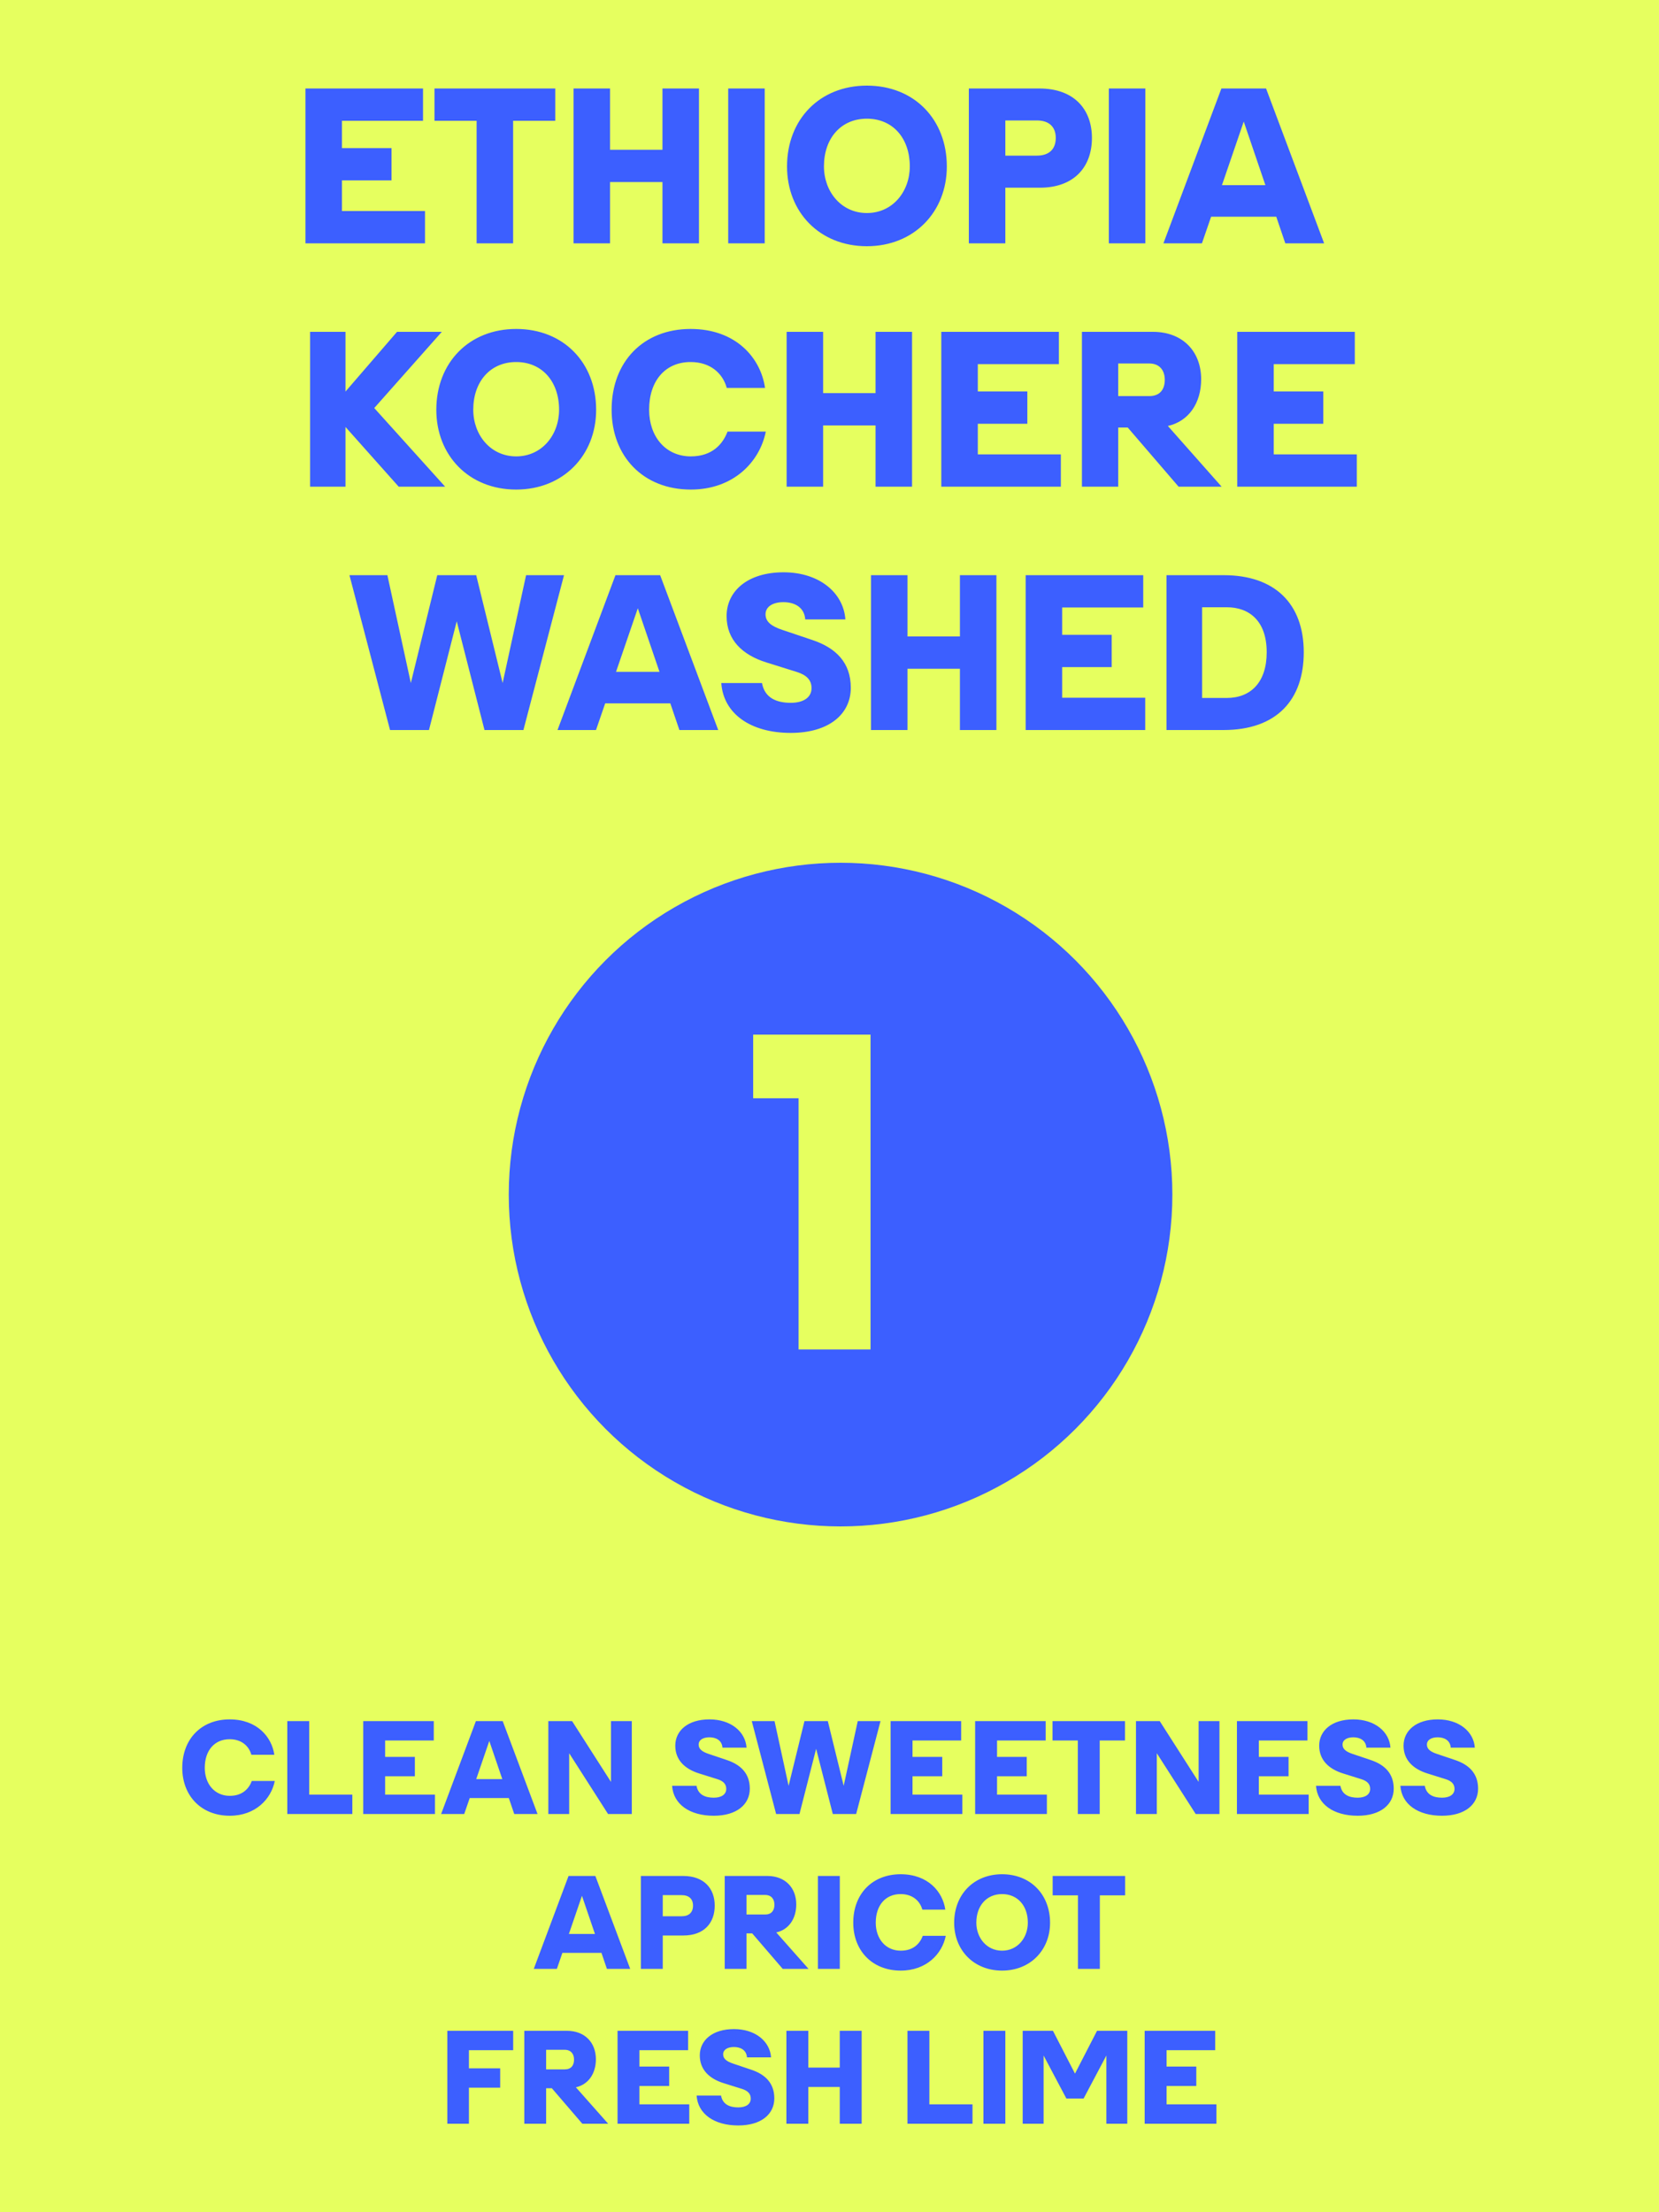
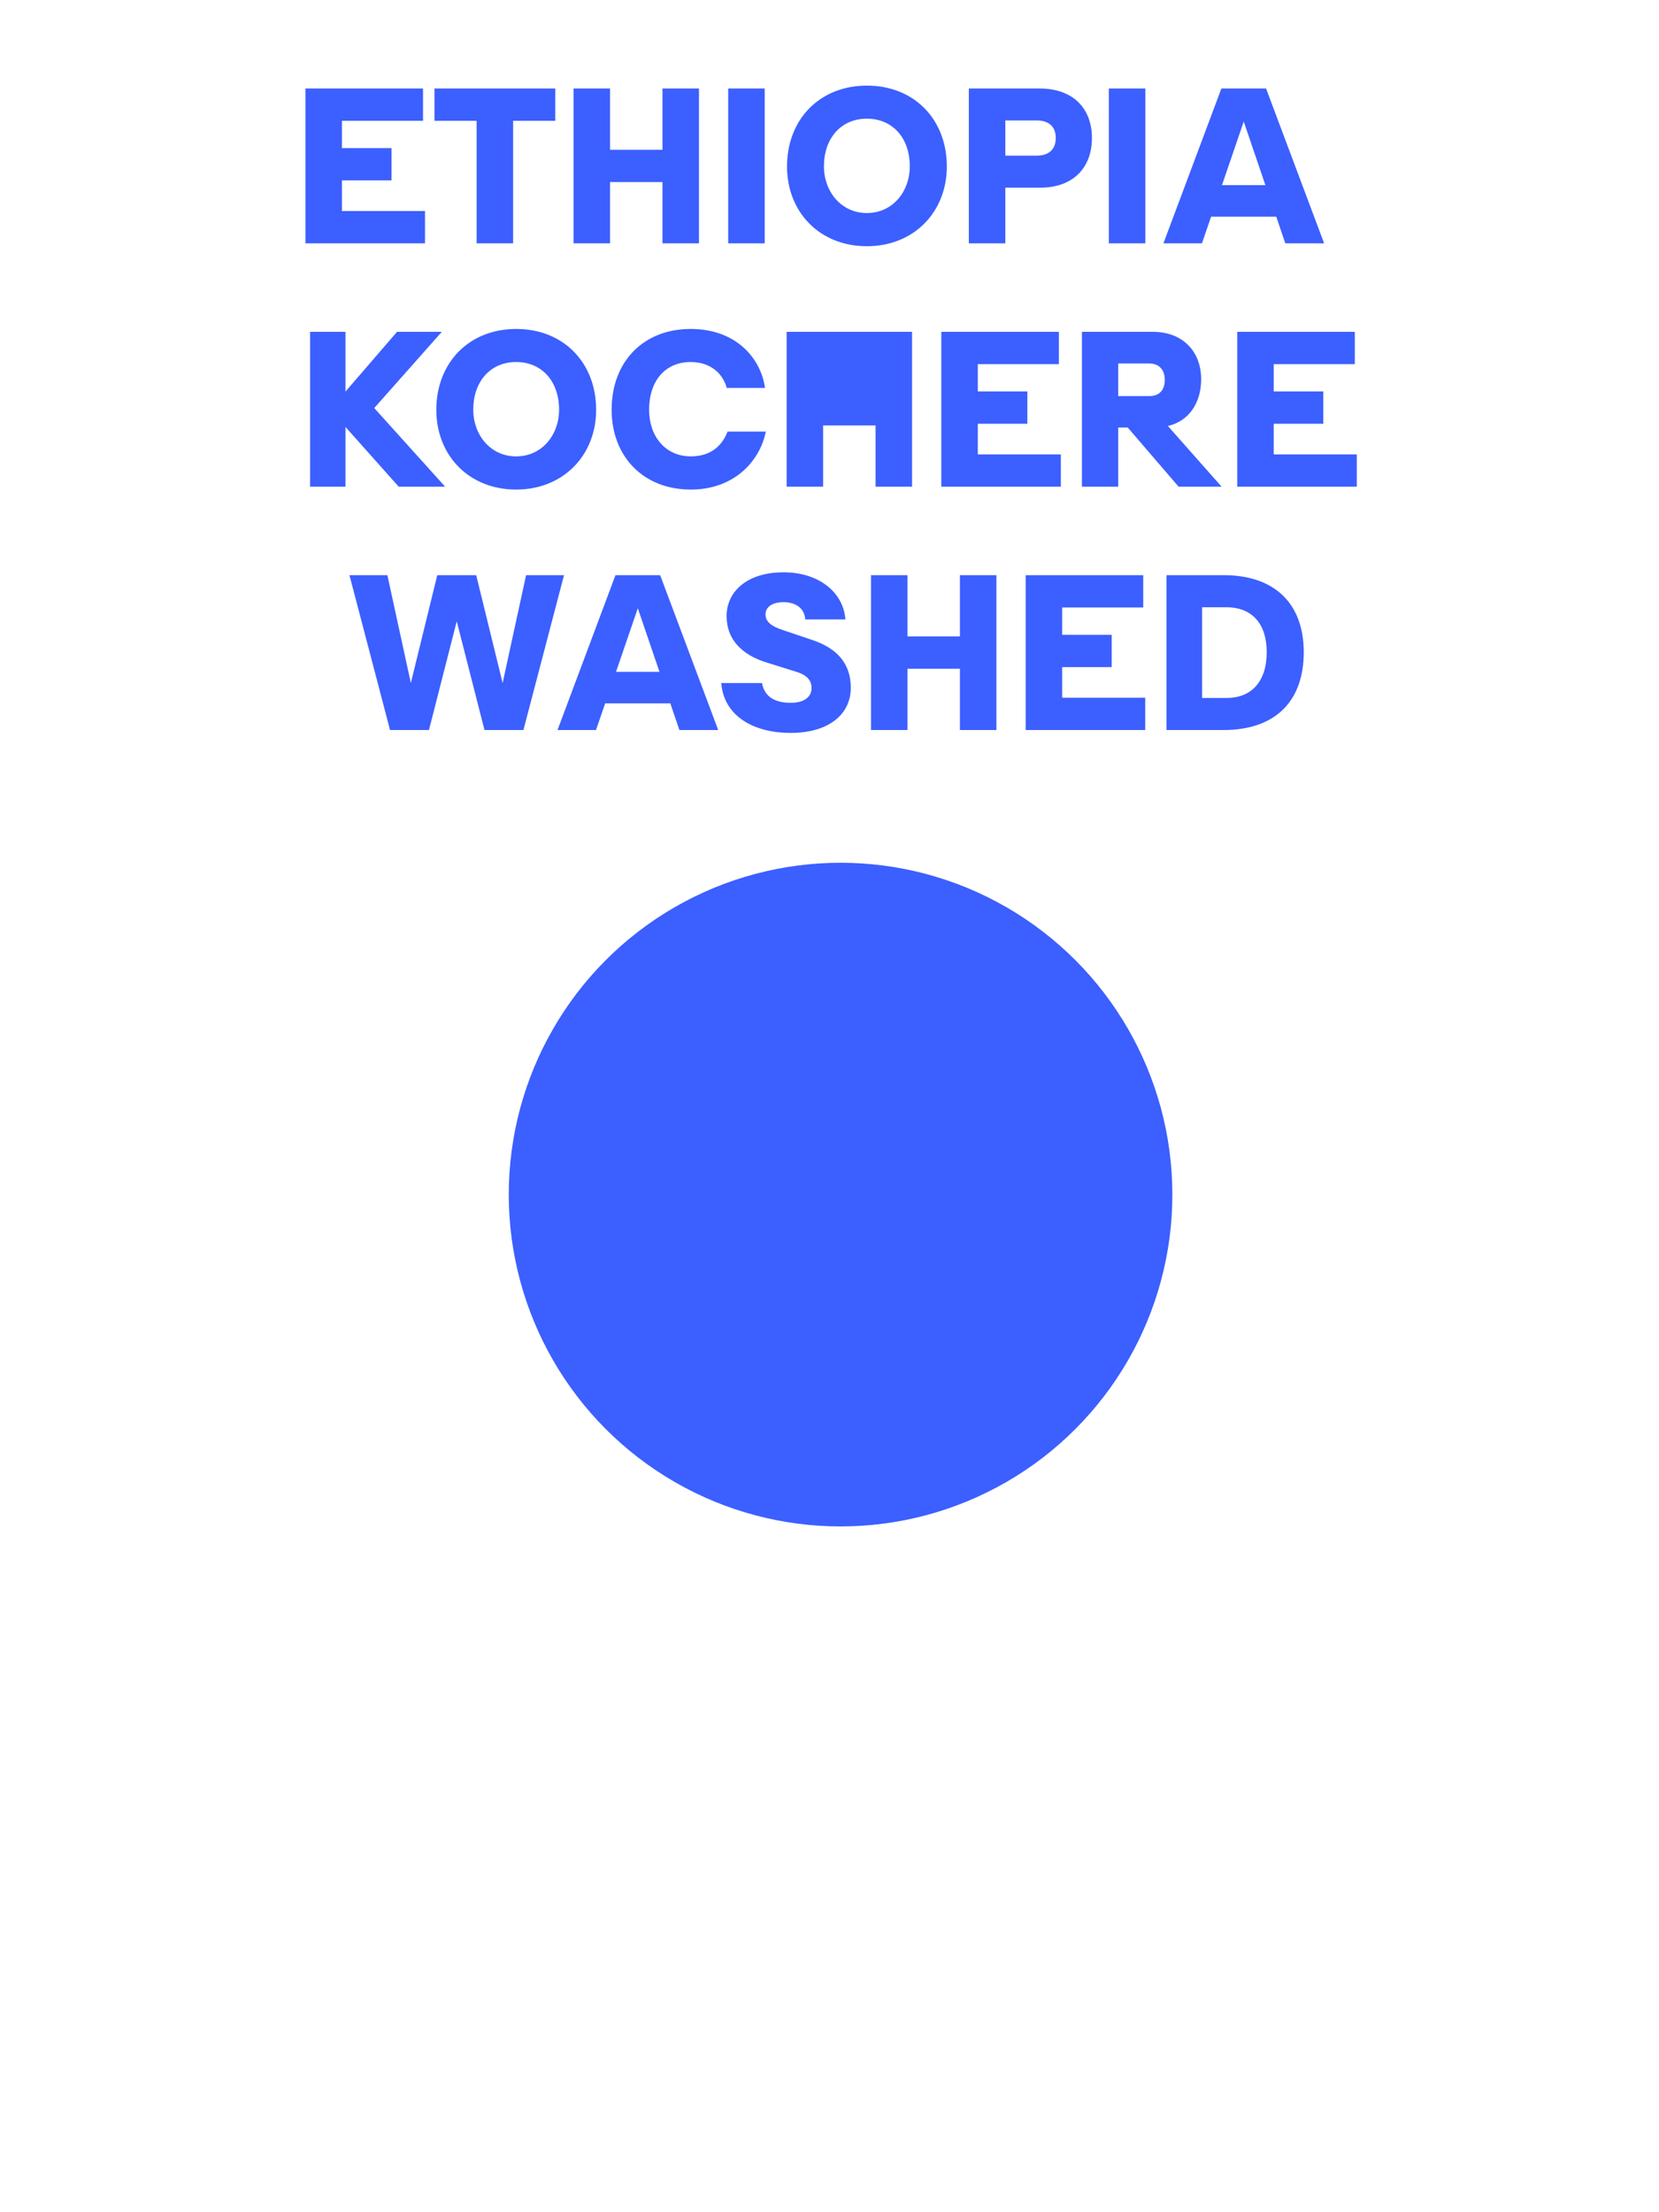
<svg xmlns="http://www.w3.org/2000/svg" fill="none" viewBox="0 0 75 100" height="100" width="75">
-   <rect fill="#E6FF5F" height="100" width="75" />
-   <path fill="#3C5FFF" d="M10.388 82.078C9.095 82.078 8.24 81.175 8.24 79.912C8.24 78.607 9.104 77.722 10.382 77.722C11.621 77.722 12.287 78.517 12.401 79.321H11.363C11.255 78.928 10.922 78.619 10.382 78.619C9.698 78.619 9.257 79.126 9.257 79.912C9.257 80.638 9.701 81.178 10.388 81.178C10.967 81.178 11.255 80.848 11.384 80.506H12.422C12.26 81.322 11.549 82.078 10.388 82.078ZM12.988 82L12.988 77.8H13.978L13.978 81.124H15.928L15.928 82H12.988ZM17.411 81.124H19.664L19.664 82H16.421L16.421 77.8H19.61L19.61 78.676H17.411L17.411 79.417H18.755L18.755 80.293H17.411L17.411 81.124ZM19.942 82L21.514 77.8H22.726L24.301 82H23.248L23.002 81.277H21.235L20.986 82H19.942ZM21.529 80.422H22.708L22.12 78.697L21.529 80.422ZM24.789 82L24.789 77.8H25.863L27.621 80.548L27.621 77.8H28.563L28.563 82H27.489L25.731 79.252L25.731 82H24.789ZM32.268 82.078C31.176 82.078 30.441 81.556 30.384 80.725H31.488C31.56 81.13 31.884 81.262 32.268 81.262C32.61 81.262 32.832 81.118 32.832 80.863C32.832 80.647 32.7 80.509 32.433 80.425L31.608 80.167C30.963 79.966 30.528 79.561 30.528 78.91C30.528 78.235 31.095 77.722 32.073 77.722C33.042 77.722 33.699 78.277 33.75 79H32.661C32.637 78.664 32.364 78.532 32.07 78.532C31.779 78.532 31.584 78.655 31.584 78.862C31.584 79.063 31.743 79.186 32.043 79.285L32.862 79.561C33.492 79.774 33.897 80.17 33.897 80.854C33.897 81.565 33.309 82.078 32.268 82.078ZM35.087 82L33.986 77.8H35.015L35.651 80.725L36.368 77.8H37.424L38.141 80.725L38.777 77.8H39.806L38.705 82H37.649L36.896 79.051L36.143 82H35.087ZM41.253 81.124H43.506L43.506 82H40.263L40.263 77.8H43.452L43.452 78.676H41.253L41.253 79.417H42.597L42.597 80.293H41.253L41.253 81.124ZM45.074 81.124H47.327L47.327 82H44.084L44.084 77.8H47.273L47.273 78.676H45.074L45.074 79.417H46.417L46.417 80.293H45.074L45.074 81.124ZM48.726 82L48.726 78.676H47.583L47.583 77.8H50.859L50.859 78.676H49.716L49.716 82H48.726ZM51.355 82L51.355 77.8H52.429L54.187 80.548L54.187 77.8H55.129L55.129 82H54.055L52.297 79.252L52.297 82H51.355ZM56.909 81.124H59.162L59.162 82H55.919L55.919 77.8H59.108L59.108 78.676H56.909L56.909 79.417H58.253L58.253 80.293H56.909L56.909 81.124ZM61.378 82.078C60.286 82.078 59.551 81.556 59.494 80.725H60.598C60.67 81.13 60.994 81.262 61.378 81.262C61.72 81.262 61.942 81.118 61.942 80.863C61.942 80.647 61.81 80.509 61.543 80.425L60.718 80.167C60.073 79.966 59.638 79.561 59.638 78.91C59.638 78.235 60.205 77.722 61.183 77.722C62.152 77.722 62.809 78.277 62.86 79H61.771C61.747 78.664 61.474 78.532 61.18 78.532C60.889 78.532 60.694 78.655 60.694 78.862C60.694 79.063 60.853 79.186 61.153 79.285L61.972 79.561C62.602 79.774 63.007 80.17 63.007 80.854C63.007 81.565 62.419 82.078 61.378 82.078ZM65.192 82.078C64.1 82.078 63.365 81.556 63.308 80.725H64.412C64.484 81.13 64.808 81.262 65.192 81.262C65.534 81.262 65.756 81.118 65.756 80.863C65.756 80.647 65.624 80.509 65.357 80.425L64.532 80.167C63.887 79.966 63.452 79.561 63.452 78.91C63.452 78.235 64.019 77.722 64.997 77.722C65.966 77.722 66.623 78.277 66.674 79H65.585C65.561 78.664 65.288 78.532 64.994 78.532C64.703 78.532 64.508 78.655 64.508 78.862C64.508 79.063 64.667 79.186 64.967 79.285L65.786 79.561C66.416 79.774 66.821 80.17 66.821 80.854C66.821 81.565 66.233 82.078 65.192 82.078ZM24.131 89L25.703 84.8H26.915L28.49 89H27.437L27.191 88.277H25.424L25.175 89H24.131ZM25.718 87.422H26.897L26.309 85.697L25.718 87.422ZM28.972 89L28.972 84.8H30.886C31.831 84.8 32.311 85.37 32.311 86.141C32.311 86.933 31.822 87.491 30.898 87.491H29.962L29.962 89H28.972ZM30.82 86.621C31.144 86.621 31.33 86.45 31.33 86.141C31.33 85.838 31.144 85.667 30.82 85.667H29.962L29.962 86.621H30.82ZM32.763 89L32.763 84.8H34.689C35.496 84.8 35.997 85.331 35.997 86.087C35.997 86.729 35.661 87.227 35.094 87.353L36.552 89H35.385L34.005 87.395H33.747L33.747 89H32.763ZM34.59 86.543C34.872 86.543 35.01 86.369 35.01 86.102C35.01 85.847 34.872 85.658 34.587 85.658H33.747L33.747 86.543H34.59ZM36.976 89L36.976 84.8H37.966L37.966 89H36.976ZM40.722 89.078C39.429 89.078 38.574 88.175 38.574 86.912C38.574 85.607 39.438 84.722 40.716 84.722C41.955 84.722 42.621 85.517 42.735 86.321H41.697C41.589 85.928 41.256 85.619 40.716 85.619C40.032 85.619 39.591 86.126 39.591 86.912C39.591 87.638 40.035 88.178 40.722 88.178C41.301 88.178 41.589 87.848 41.718 87.506H42.756C42.594 88.322 41.883 89.078 40.722 89.078ZM45.302 89.078C44.018 89.078 43.136 88.151 43.136 86.915C43.136 85.64 44.021 84.722 45.302 84.722C46.589 84.722 47.471 85.64 47.471 86.915C47.471 88.151 46.577 89.078 45.302 89.078ZM45.302 88.178C46.001 88.178 46.466 87.596 46.466 86.912C46.466 86.15 46.007 85.619 45.302 85.619C44.6 85.619 44.138 86.15 44.138 86.912C44.138 87.596 44.606 88.178 45.302 88.178ZM48.732 89L48.732 85.676H47.589L47.589 84.8H50.865L50.865 85.676H49.722L49.722 89H48.732ZM20.224 96L20.224 91.8H23.2L23.2 92.676H21.199L21.199 93.495H22.612L22.612 94.371H21.199L21.199 96H20.224ZM23.704 96L23.704 91.8H25.631C26.438 91.8 26.939 92.331 26.939 93.087C26.939 93.729 26.602 94.227 26.035 94.353L27.494 96H26.326L24.947 94.395H24.689L24.689 96H23.704ZM25.532 93.543C25.814 93.543 25.951 93.369 25.951 93.102C25.951 92.847 25.814 92.658 25.529 92.658H24.689L24.689 93.543H25.532ZM28.907 95.124H31.16L31.16 96H27.918L27.918 91.8H31.107L31.107 92.676H28.907L28.907 93.417H30.252L30.252 94.293H28.907L28.907 95.124ZM33.376 96.078C32.284 96.078 31.549 95.556 31.492 94.725H32.596C32.668 95.13 32.992 95.262 33.376 95.262C33.718 95.262 33.94 95.118 33.94 94.863C33.94 94.647 33.808 94.509 33.541 94.425L32.716 94.167C32.071 93.966 31.636 93.561 31.636 92.91C31.636 92.235 32.203 91.722 33.181 91.722C34.15 91.722 34.807 92.277 34.858 93H33.769C33.745 92.664 33.472 92.532 33.178 92.532C32.887 92.532 32.692 92.655 32.692 92.862C32.692 93.063 32.851 93.186 33.151 93.285L33.97 93.561C34.6 93.774 35.005 94.17 35.005 94.854C35.005 95.565 34.417 96.078 33.376 96.078ZM37.964 96L37.964 94.338H36.542L36.542 96H35.552L35.552 91.8H36.542L36.542 93.462H37.964L37.964 91.8H38.954L38.954 96H37.964ZM41.025 96L41.025 91.8H42.015L42.015 95.124H43.965L43.965 96H41.025ZM44.459 96L44.459 91.8H45.449L45.449 96H44.459ZM46.234 96L46.234 91.8H47.602L48.598 93.735L49.594 91.8H50.962L50.962 96H50.017L50.017 92.916L48.988 94.86H48.208L47.179 92.916L47.179 96H46.234ZM52.738 95.124H54.991L54.991 96H51.748L51.748 91.8H54.937L54.937 92.676H52.738L52.738 93.417H54.082L54.082 94.293H52.738L52.738 95.124Z" />
-   <path fill="#3C5FFF" d="M15.459 9.54H19.214L19.214 11H13.809L13.809 4H19.124L19.124 5.46H15.459L15.459 6.695H17.699L17.699 8.155H15.459L15.459 9.54ZM21.547 11L21.547 5.46H19.642L19.642 4H25.102L25.102 5.46H23.197L23.197 11H21.547ZM29.949 11L29.949 8.23H27.579L27.579 11H25.929L25.929 4H27.579L27.579 6.77H29.949L29.949 4H31.599L31.599 11H29.949ZM32.921 11L32.921 4H34.571L34.571 11H32.921ZM39.19 11.13C37.05 11.13 35.58 9.585 35.58 7.525C35.58 5.4 37.054 3.87 39.19 3.87C41.334 3.87 42.804 5.4 42.804 7.525C42.804 9.585 41.315 11.13 39.19 11.13ZM39.19 9.63C40.355 9.63 41.13 8.66 41.13 7.52C41.13 6.25 40.364 5.365 39.19 5.365C38.02 5.365 37.249 6.25 37.249 7.52C37.249 8.66 38.029 9.63 39.19 9.63ZM43.799 11L43.799 4H46.989C48.564 4 49.364 4.95 49.364 6.235C49.364 7.555 48.549 8.485 47.009 8.485H45.449L45.449 11H43.799ZM46.879 7.035C47.419 7.035 47.729 6.75 47.729 6.235C47.729 5.73 47.419 5.445 46.879 5.445H45.449L45.449 7.035H46.879ZM50.128 11L50.128 4H51.778L51.778 11H50.128ZM52.596 11L55.217 4H57.236L59.861 11H58.106L57.697 9.795H54.752L54.337 11H52.596ZM55.242 8.37H57.206L56.227 5.495L55.242 8.37ZM18.024 22L15.619 19.3L15.619 22H14.019L14.019 15H15.619L15.619 17.7L17.949 15H19.974L16.919 18.445L20.124 22H18.024ZM23.335 22.13C21.195 22.13 19.725 20.585 19.725 18.525C19.725 16.4 21.2 14.87 23.335 14.87C25.48 14.87 26.95 16.4 26.95 18.525C26.95 20.585 25.46 22.13 23.335 22.13ZM23.335 20.63C24.5 20.63 25.275 19.66 25.275 18.52C25.275 17.25 24.51 16.365 23.335 16.365C22.165 16.365 21.395 17.25 21.395 18.52C21.395 19.66 22.175 20.63 23.335 20.63ZM31.23 22.13C29.075 22.13 27.65 20.625 27.65 18.52C27.65 16.345 29.09 14.87 31.22 14.87C33.285 14.87 34.395 16.195 34.585 17.535H32.855C32.675 16.88 32.12 16.365 31.22 16.365C30.08 16.365 29.345 17.21 29.345 18.52C29.345 19.73 30.085 20.63 31.23 20.63C32.195 20.63 32.675 20.08 32.89 19.51H34.62C34.35 20.87 33.165 22.13 31.23 22.13ZM39.582 22L39.582 19.23H37.212L37.212 22H35.562L35.562 15H37.212L37.212 17.77H39.582L39.582 15H41.232L41.232 22H39.582ZM44.205 20.54H47.959L47.959 22H42.554L42.554 15H47.87L47.87 16.46H44.205L44.205 17.695H46.444L46.444 19.155H44.205L44.205 20.54ZM48.912 22L48.912 15H52.122C53.467 15 54.302 15.885 54.302 17.145C54.302 18.215 53.742 19.045 52.797 19.255L55.227 22H53.282L50.982 19.325H50.552L50.552 22H48.912ZM51.957 17.905C52.427 17.905 52.657 17.615 52.657 17.17C52.657 16.745 52.427 16.43 51.952 16.43H50.552L50.552 17.905H51.957ZM57.583 20.54H61.338L61.338 22H55.933L55.933 15H61.248L61.248 16.46H57.583L57.583 17.695H59.823L59.823 19.155H57.583L57.583 20.54ZM17.633 33L15.798 26H17.513L18.573 30.875L19.768 26H21.528L22.723 30.875L23.783 26H25.498L23.663 33H21.903L20.648 28.085L19.393 33H17.633ZM25.204 33L27.824 26H29.844L32.469 33H30.714L30.304 31.795H27.359L26.944 33H25.204ZM27.849 30.37H29.814L28.834 27.495L27.849 30.37ZM35.748 33.13C33.928 33.13 32.703 32.26 32.608 30.875H34.448C34.568 31.55 35.108 31.77 35.748 31.77C36.318 31.77 36.688 31.53 36.688 31.105C36.688 30.745 36.468 30.515 36.023 30.375L34.648 29.945C33.573 29.61 32.848 28.935 32.848 27.85C32.848 26.725 33.793 25.87 35.423 25.87C37.038 25.87 38.133 26.795 38.218 28H36.403C36.363 27.44 35.908 27.22 35.418 27.22C34.933 27.22 34.608 27.425 34.608 27.77C34.608 28.105 34.873 28.31 35.373 28.475L36.738 28.935C37.788 29.29 38.463 29.95 38.463 31.09C38.463 32.275 37.483 33.13 35.748 33.13ZM43.396 33L43.396 30.23H41.026L41.026 33H39.376L39.376 26H41.026L41.026 28.77H43.396L43.396 26H45.046L45.046 33H43.396ZM48.018 31.54H51.773L51.773 33H46.368L46.368 26H51.683L51.683 27.46H48.018L48.018 28.695H50.258L50.258 30.155H48.018L48.018 31.54ZM52.735 33L52.735 26H55.325C57.62 26 58.94 27.28 58.94 29.485C58.94 31.63 57.725 33 55.31 33H52.735ZM55.46 31.55C56.545 31.55 57.265 30.84 57.265 29.485C57.265 28.06 56.47 27.45 55.46 27.45H54.345L54.345 31.55H55.46Z" />
+   <path fill="#3C5FFF" d="M15.459 9.54H19.214L19.214 11H13.809L13.809 4H19.124L19.124 5.46H15.459L15.459 6.695H17.699L17.699 8.155H15.459L15.459 9.54ZM21.547 11L21.547 5.46H19.642L19.642 4H25.102L25.102 5.46H23.197L23.197 11H21.547ZM29.949 11L29.949 8.23H27.579L27.579 11H25.929L25.929 4H27.579L27.579 6.77H29.949L29.949 4H31.599L31.599 11H29.949ZM32.921 11L32.921 4H34.571L34.571 11H32.921ZM39.19 11.13C37.05 11.13 35.58 9.585 35.58 7.525C35.58 5.4 37.054 3.87 39.19 3.87C41.334 3.87 42.804 5.4 42.804 7.525C42.804 9.585 41.315 11.13 39.19 11.13ZM39.19 9.63C40.355 9.63 41.13 8.66 41.13 7.52C41.13 6.25 40.364 5.365 39.19 5.365C38.02 5.365 37.249 6.25 37.249 7.52C37.249 8.66 38.029 9.63 39.19 9.63ZM43.799 11L43.799 4H46.989C48.564 4 49.364 4.95 49.364 6.235C49.364 7.555 48.549 8.485 47.009 8.485H45.449L45.449 11H43.799ZM46.879 7.035C47.419 7.035 47.729 6.75 47.729 6.235C47.729 5.73 47.419 5.445 46.879 5.445H45.449L45.449 7.035H46.879ZM50.128 11L50.128 4H51.778L51.778 11H50.128ZM52.596 11L55.217 4H57.236L59.861 11H58.106L57.697 9.795H54.752L54.337 11H52.596ZM55.242 8.37H57.206L56.227 5.495L55.242 8.37ZM18.024 22L15.619 19.3L15.619 22H14.019L14.019 15H15.619L15.619 17.7L17.949 15H19.974L16.919 18.445L20.124 22H18.024ZM23.335 22.13C21.195 22.13 19.725 20.585 19.725 18.525C19.725 16.4 21.2 14.87 23.335 14.87C25.48 14.87 26.95 16.4 26.95 18.525C26.95 20.585 25.46 22.13 23.335 22.13ZM23.335 20.63C24.5 20.63 25.275 19.66 25.275 18.52C25.275 17.25 24.51 16.365 23.335 16.365C22.165 16.365 21.395 17.25 21.395 18.52C21.395 19.66 22.175 20.63 23.335 20.63ZM31.23 22.13C29.075 22.13 27.65 20.625 27.65 18.52C27.65 16.345 29.09 14.87 31.22 14.87C33.285 14.87 34.395 16.195 34.585 17.535H32.855C32.675 16.88 32.12 16.365 31.22 16.365C30.08 16.365 29.345 17.21 29.345 18.52C29.345 19.73 30.085 20.63 31.23 20.63C32.195 20.63 32.675 20.08 32.89 19.51H34.62C34.35 20.87 33.165 22.13 31.23 22.13ZM39.582 22L39.582 19.23H37.212L37.212 22H35.562L35.562 15H37.212H39.582L39.582 15H41.232L41.232 22H39.582ZM44.205 20.54H47.959L47.959 22H42.554L42.554 15H47.87L47.87 16.46H44.205L44.205 17.695H46.444L46.444 19.155H44.205L44.205 20.54ZM48.912 22L48.912 15H52.122C53.467 15 54.302 15.885 54.302 17.145C54.302 18.215 53.742 19.045 52.797 19.255L55.227 22H53.282L50.982 19.325H50.552L50.552 22H48.912ZM51.957 17.905C52.427 17.905 52.657 17.615 52.657 17.17C52.657 16.745 52.427 16.43 51.952 16.43H50.552L50.552 17.905H51.957ZM57.583 20.54H61.338L61.338 22H55.933L55.933 15H61.248L61.248 16.46H57.583L57.583 17.695H59.823L59.823 19.155H57.583L57.583 20.54ZM17.633 33L15.798 26H17.513L18.573 30.875L19.768 26H21.528L22.723 30.875L23.783 26H25.498L23.663 33H21.903L20.648 28.085L19.393 33H17.633ZM25.204 33L27.824 26H29.844L32.469 33H30.714L30.304 31.795H27.359L26.944 33H25.204ZM27.849 30.37H29.814L28.834 27.495L27.849 30.37ZM35.748 33.13C33.928 33.13 32.703 32.26 32.608 30.875H34.448C34.568 31.55 35.108 31.77 35.748 31.77C36.318 31.77 36.688 31.53 36.688 31.105C36.688 30.745 36.468 30.515 36.023 30.375L34.648 29.945C33.573 29.61 32.848 28.935 32.848 27.85C32.848 26.725 33.793 25.87 35.423 25.87C37.038 25.87 38.133 26.795 38.218 28H36.403C36.363 27.44 35.908 27.22 35.418 27.22C34.933 27.22 34.608 27.425 34.608 27.77C34.608 28.105 34.873 28.31 35.373 28.475L36.738 28.935C37.788 29.29 38.463 29.95 38.463 31.09C38.463 32.275 37.483 33.13 35.748 33.13ZM43.396 33L43.396 30.23H41.026L41.026 33H39.376L39.376 26H41.026L41.026 28.77H43.396L43.396 26H45.046L45.046 33H43.396ZM48.018 31.54H51.773L51.773 33H46.368L46.368 26H51.683L51.683 27.46H48.018L48.018 28.695H50.258L50.258 30.155H48.018L48.018 31.54ZM52.735 33L52.735 26H55.325C57.62 26 58.94 27.28 58.94 29.485C58.94 31.63 57.725 33 55.31 33H52.735ZM55.46 31.55C56.545 31.55 57.265 30.84 57.265 29.485C57.265 28.06 56.47 27.45 55.46 27.45H54.345L54.345 31.55H55.46Z" />
  <circle fill="#3C5FFF" r="15" cy="54" cx="38" />
-   <path fill="#E6FF5F" d="M36.102 49.645H34.049L34.049 46.768H39.355L39.355 61H36.102L36.102 49.645Z" />
</svg>